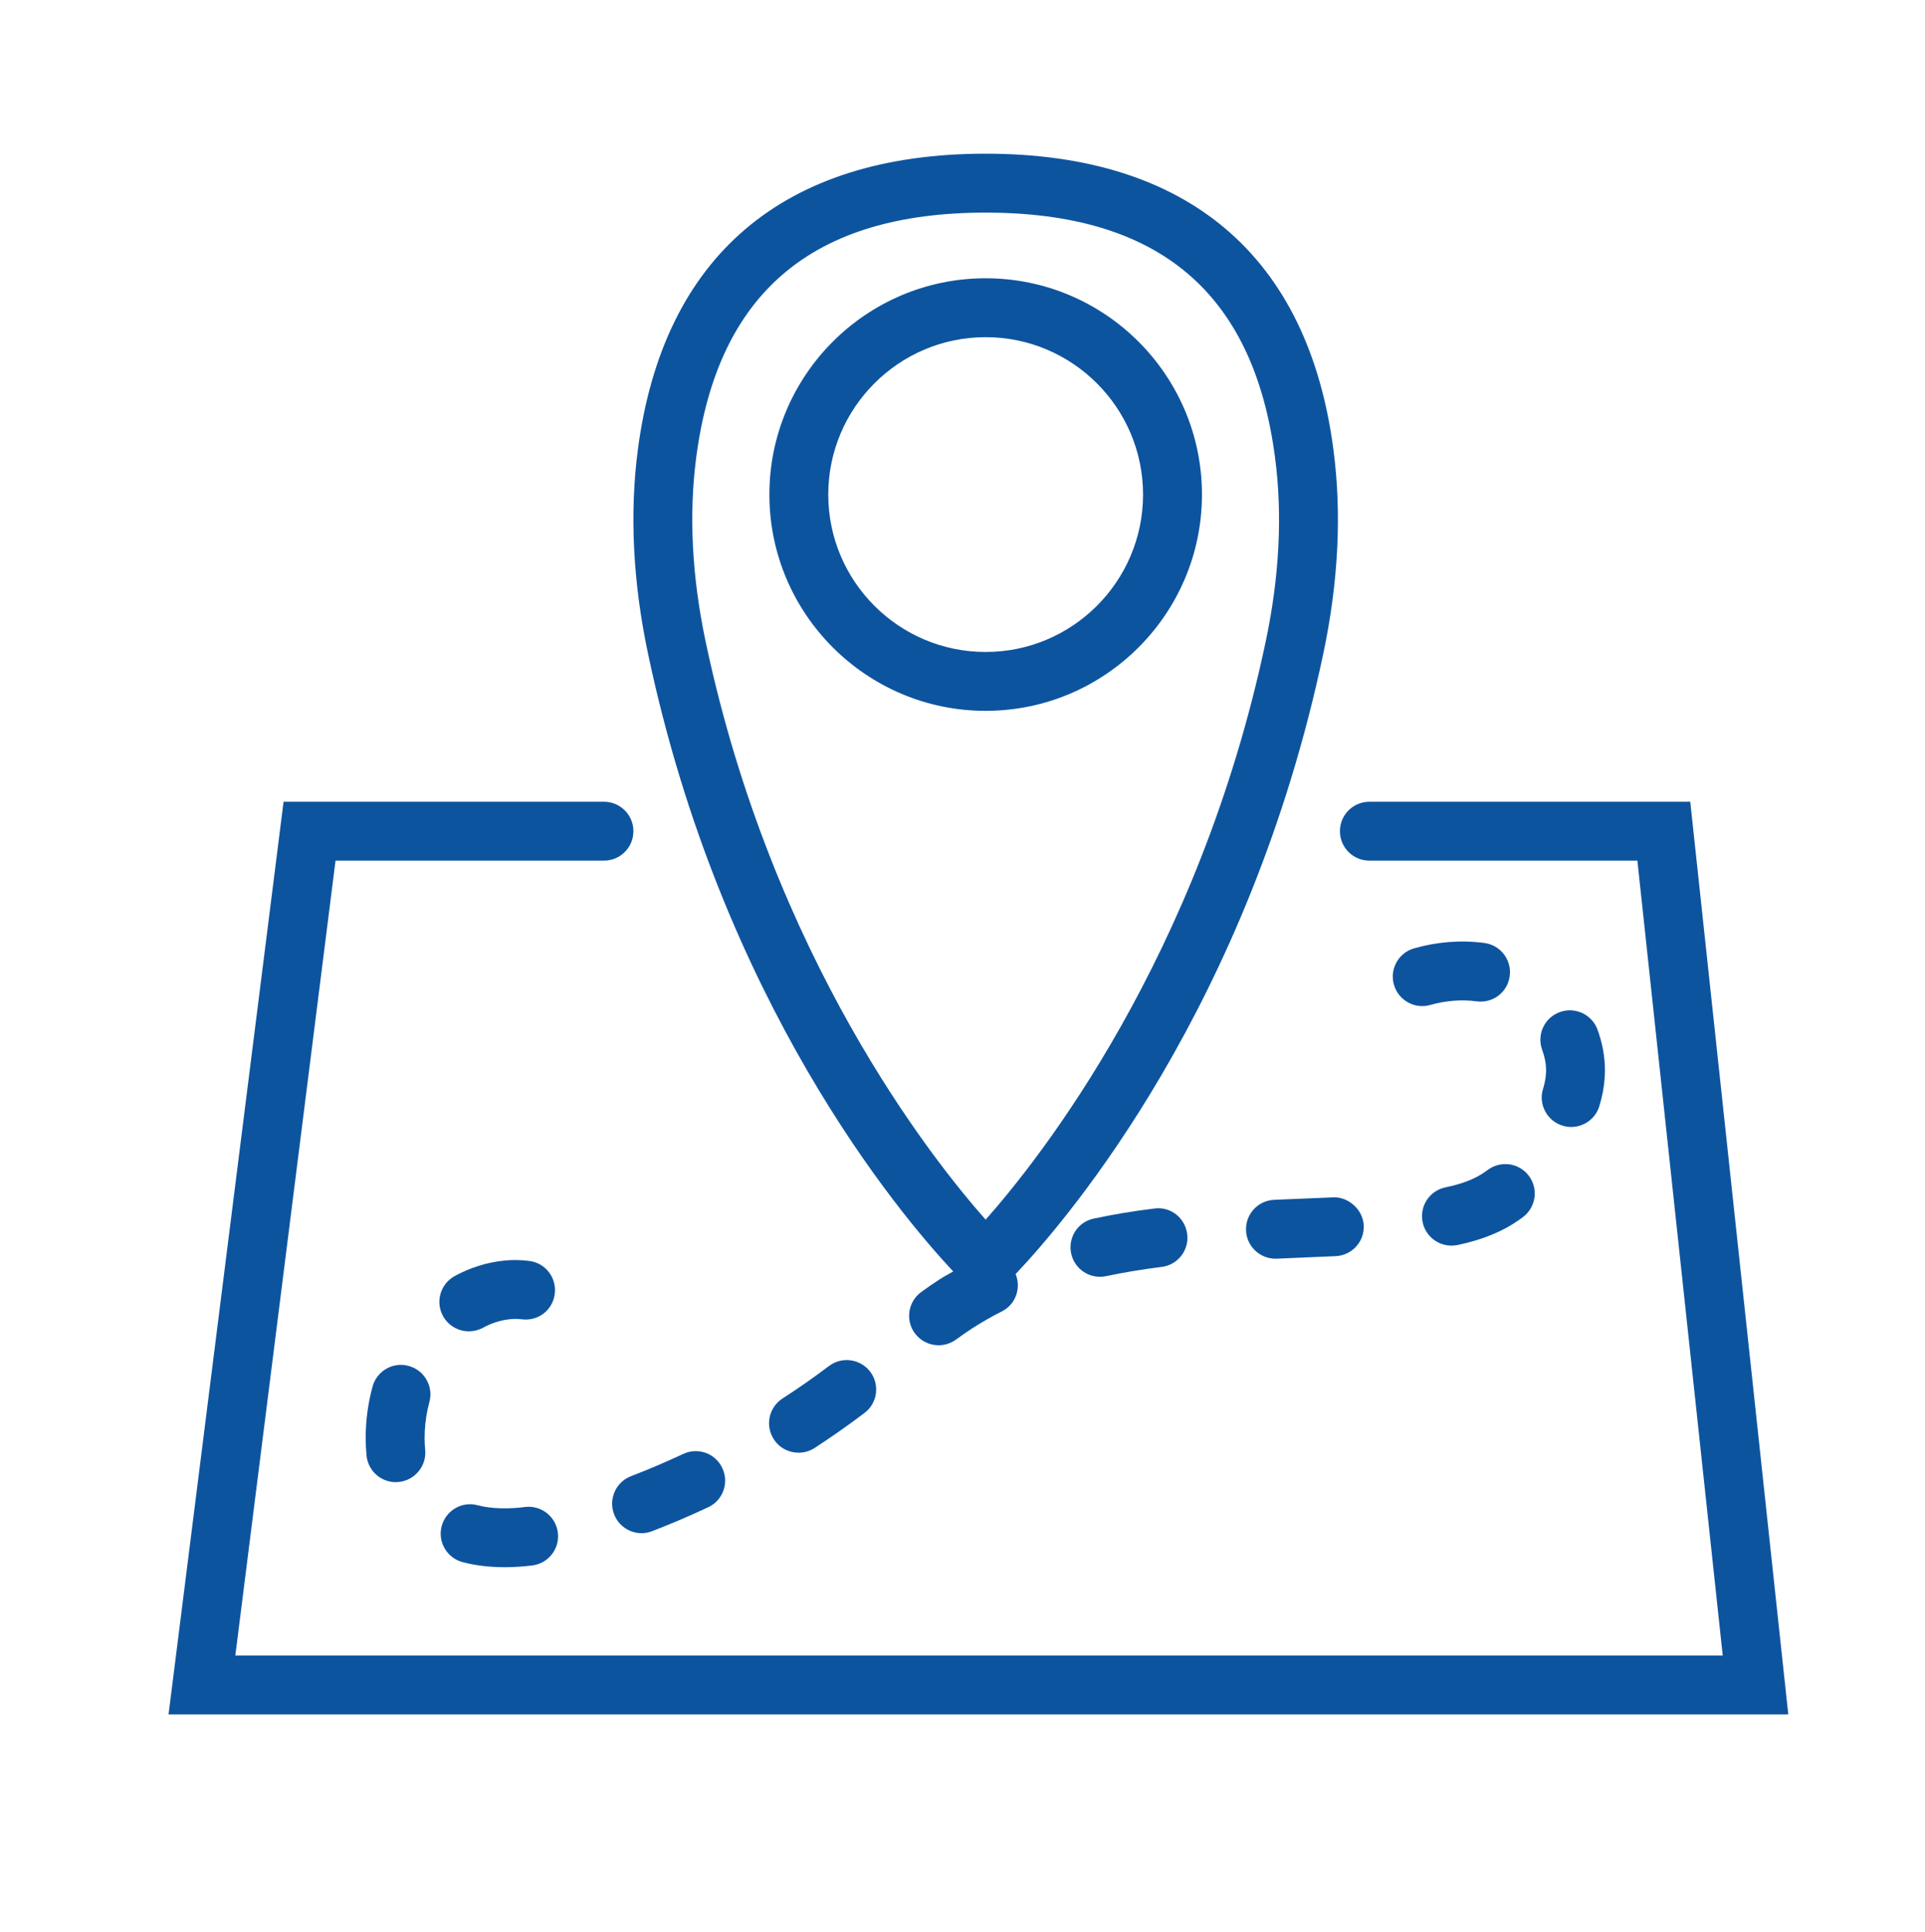
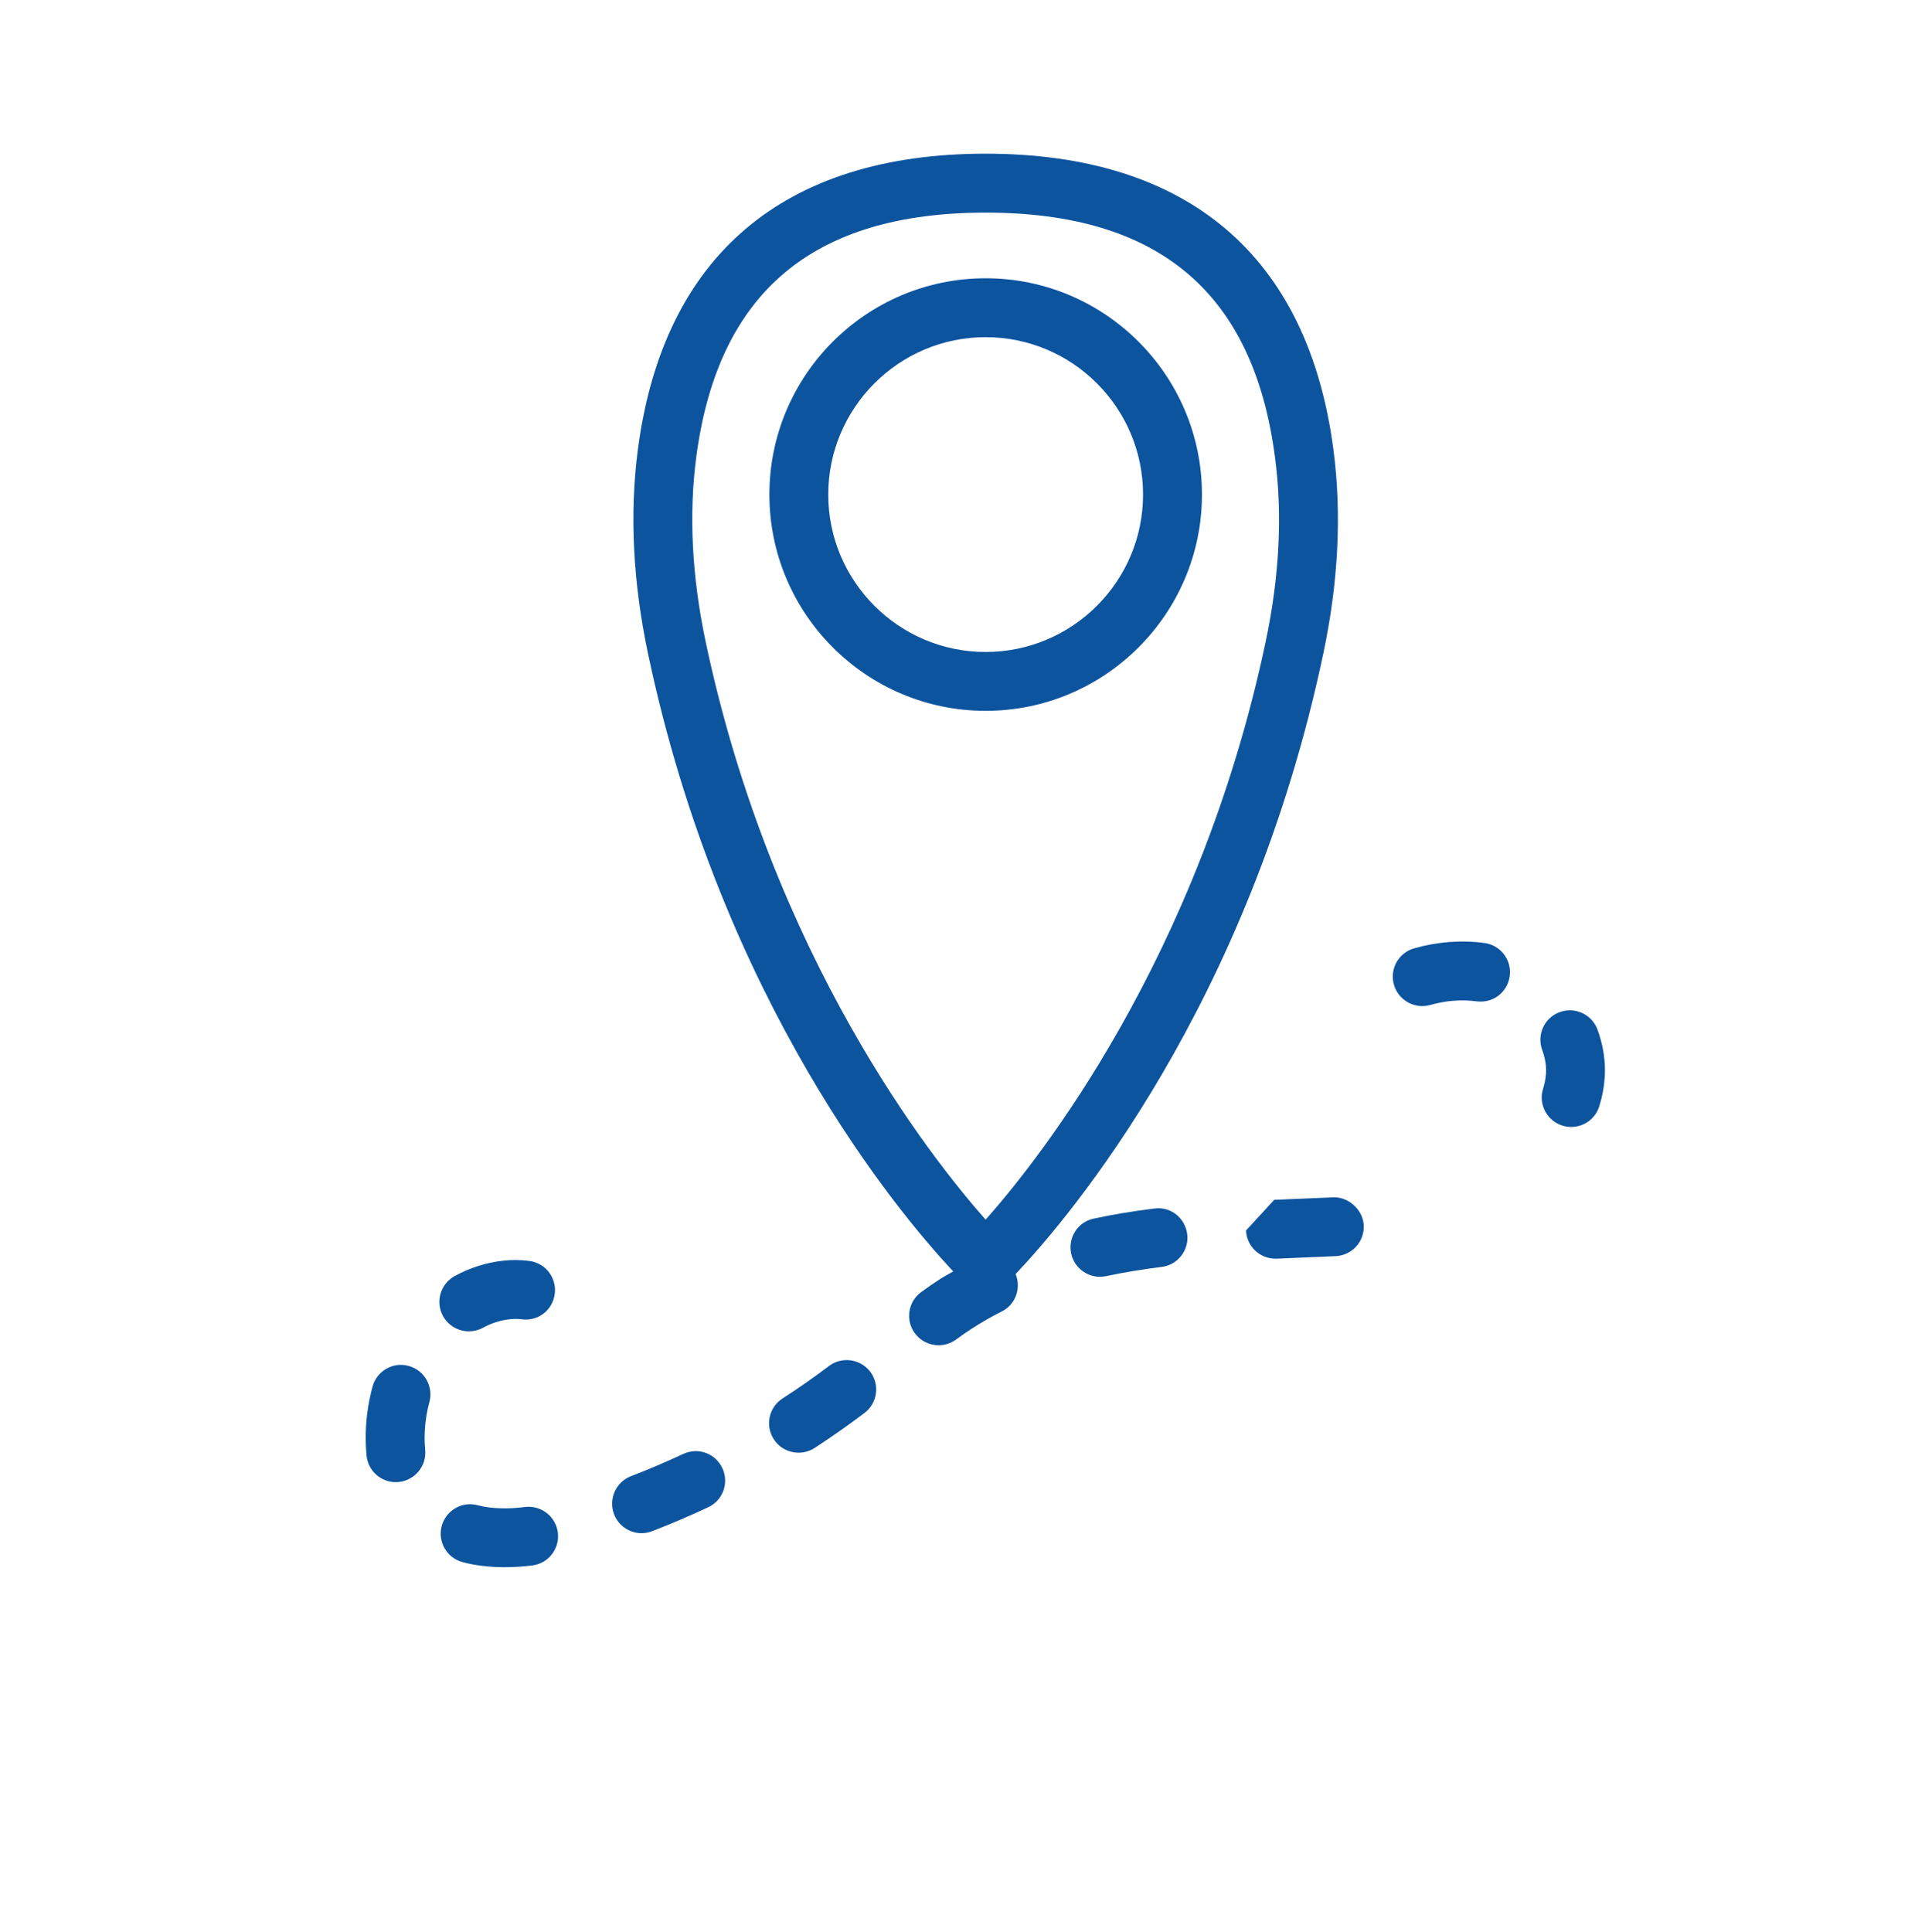
<svg xmlns="http://www.w3.org/2000/svg" version="1.1" id="Layer_1" x="0px" y="0px" width="121px" height="121.422px" viewBox="0 0 121 121.422" enable-background="new 0 0 121 121.422" xml:space="preserve">
  <g>
-     <path fill="#0D549F" d="M106.245,50.394H86.078c-1.026,0-1.854,0.826-1.854,1.851c0,1.023,0.827,1.85,1.854,1.85h16.843   l5.365,49.964H14.792l6.298-49.964h16.873c1.024,0,1.851-0.827,1.851-1.85c0-1.025-0.827-1.851-1.851-1.851H17.824l-7.23,57.368   h101.812L106.245,50.394z" />
    <path fill="#0D549F" d="M59.917,79.918c-0.271,0.159-0.561,0.303-0.821,0.474c-0.408,0.262-0.806,0.536-1.195,0.823   c-0.825,0.604-1.002,1.765-0.399,2.585c0.364,0.493,0.926,0.755,1.495,0.755c0.38,0,0.762-0.115,1.096-0.357   c0.326-0.239,0.66-0.473,1.01-0.7c0.597-0.382,1.225-0.748,1.878-1.074c0.866-0.437,1.216-1.463,0.858-2.346   c0.012-0.016,0.032-0.027,0.044-0.044c3.349-3.543,14.631-16.835,19.3-38.969c0.946-4.49,1.161-8.797,0.632-12.804   C82.225,16.093,74.663,9.66,61.954,9.66c-12.705,0-20.266,6.433-21.86,18.601c-0.525,4.009-0.312,8.316,0.634,12.804   C45.353,62.984,56.457,76.22,59.917,79.918z M43.763,28.744c1.358-10.349,7.31-15.38,18.191-15.38   c10.889,0,16.838,5.031,18.189,15.38c0.479,3.589,0.279,7.482-0.58,11.561C75.364,60.204,65.35,72.832,61.954,76.662   c-3.397-3.839-13.407-16.468-17.605-36.356C43.49,36.227,43.293,32.335,43.763,28.744z" />
    <path fill="#0D549F" d="M61.954,44.68c7.5,0,13.597-6.099,13.597-13.596c0-7.497-6.097-13.593-13.597-13.593   c-7.496,0-13.592,6.096-13.592,13.593C48.362,38.581,54.458,44.68,61.954,44.68z M61.954,21.193c5.456,0,9.895,4.438,9.895,9.894   c0,5.456-4.438,9.893-9.895,9.893c-5.453,0-9.892-4.437-9.892-9.893C52.062,25.632,56.503,21.193,61.954,21.193z" />
    <path fill="#0D549F" d="M68.754,76.594c-1.002,0.206-1.639,1.191-1.423,2.194c0.183,0.867,0.954,1.464,1.805,1.464   c0.128,0,0.263-0.016,0.39-0.039c1.086-0.231,2.26-0.426,3.493-0.581c1.013-0.123,1.733-1.051,1.605-2.061   c-0.127-1.018-1.042-1.75-2.06-1.61C71.224,76.125,69.939,76.339,68.754,76.594z" />
-     <path fill="#0D549F" d="M78.323,77.341c0.039,0.994,0.862,1.773,1.845,1.773c0.032,0,0.056,0,0.084,0l3.702-0.159   c1.019-0.043,1.814-0.906,1.767-1.929c-0.048-1.021-1.003-1.821-1.934-1.766l-3.694,0.155C79.07,75.457,78.278,76.32,78.323,77.341   z" />
+     <path fill="#0D549F" d="M78.323,77.341c0.039,0.994,0.862,1.773,1.845,1.773c0.032,0,0.056,0,0.084,0l3.702-0.159   c1.019-0.043,1.814-0.906,1.767-1.929c-0.048-1.021-1.003-1.821-1.934-1.766l-3.694,0.155z" />
    <path fill="#0D549F" d="M52.108,85.86c-0.953,0.717-1.935,1.408-2.925,2.044c-0.857,0.557-1.102,1.703-0.542,2.562   c0.352,0.549,0.948,0.844,1.553,0.844c0.346,0,0.694-0.096,1.008-0.295c1.06-0.692,2.117-1.432,3.136-2.203   c0.815-0.612,0.977-1.773,0.362-2.593C54.084,85.416,52.928,85.24,52.108,85.86z" />
-     <path fill="#0D549F" d="M93.348,73.654c-0.62,0.442-1.435,0.76-2.488,0.976c-1.003,0.207-1.647,1.186-1.437,2.188   c0.179,0.874,0.951,1.475,1.81,1.475c0.127,0,0.25-0.013,0.378-0.035c1.555-0.327,2.823-0.841,3.878-1.583l0.246-0.179   c0.814-0.617,0.978-1.778,0.362-2.594c-0.617-0.815-1.778-0.975-2.594-0.358L93.348,73.654z" />
    <path fill="#0D549F" d="M26.989,88.126c0.269-0.986-0.316-2.004-1.303-2.271c-0.978-0.274-2.002,0.314-2.269,1.3   c-0.232,0.86-0.372,1.738-0.415,2.602c-0.01,0.216-0.016,0.43-0.016,0.653c0.002,0.365,0.02,0.728,0.054,1.088   c0.1,0.955,0.903,1.663,1.84,1.663c0.062,0,0.125-0.008,0.19-0.012c1.016-0.107,1.756-1.015,1.655-2.027   c-0.026-0.243-0.034-0.49-0.036-0.72c0-0.16,0.004-0.312,0.012-0.462C26.731,89.34,26.826,88.727,26.989,88.126z" />
    <path fill="#0D549F" d="M93.309,59.272c-1.468-0.197-2.967-0.077-4.415,0.334c-0.986,0.276-1.556,1.298-1.277,2.281   c0.231,0.817,0.976,1.351,1.779,1.351c0.166,0,0.337-0.023,0.505-0.071c0.962-0.271,1.952-0.358,2.915-0.227   c1.037,0.132,1.945-0.577,2.08-1.586C95.034,60.339,94.322,59.408,93.309,59.272z" />
    <path fill="#0D549F" d="M96.991,68.441c-0.303,0.97,0.246,2.012,1.225,2.311c0.184,0.06,0.362,0.083,0.545,0.083   c0.791,0,1.523-0.508,1.767-1.304c0.183-0.588,0.298-1.185,0.337-1.782c0.009-0.154,0.017-0.31,0.017-0.46   c0-0.868-0.159-1.735-0.469-2.579c-0.358-0.962-1.433-1.447-2.38-1.089c-0.962,0.35-1.447,1.416-1.094,2.374   c0.159,0.43,0.243,0.863,0.243,1.289l-0.008,0.219C97.149,67.808,97.094,68.116,96.991,68.441z" />
    <path fill="#0D549F" d="M42.943,91.388c-1.084,0.505-2.189,0.979-3.284,1.399c-0.952,0.366-1.425,1.44-1.058,2.395   c0.283,0.732,0.982,1.185,1.726,1.185c0.223,0,0.448-0.039,0.667-0.127c1.175-0.452,2.36-0.957,3.521-1.503   c0.927-0.43,1.325-1.535,0.889-2.458C44.973,91.348,43.874,90.952,42.943,91.388z" />
    <path fill="#0D549F" d="M29.471,83.68c0.298,0,0.602-0.071,0.885-0.222c0.533-0.295,1.102-0.474,1.687-0.538   c0.25-0.027,0.504-0.027,0.751,0.004c1.042,0.136,1.943-0.581,2.076-1.59c0.133-1.018-0.579-1.945-1.591-2.076   c-0.553-0.071-1.113-0.08-1.65-0.016c-1.062,0.115-2.086,0.441-3.045,0.962c-0.899,0.494-1.229,1.615-0.74,2.514   C28.183,83.331,28.816,83.68,29.471,83.68z" />
    <path fill="#0D549F" d="M29.087,98.189c0.4,0.107,0.806,0.183,1.209,0.23c0.476,0.06,0.949,0.087,1.424,0.087   c0.578,0,1.161-0.039,1.74-0.11c1.015-0.128,1.734-1.059,1.604-2.068c-0.131-1.018-1.05-1.729-2.068-1.606   c-0.748,0.096-1.503,0.119-2.251,0.028c-0.243-0.028-0.487-0.076-0.728-0.14c-0.99-0.263-1.999,0.334-2.259,1.329   C27.506,96.924,28.099,97.934,29.087,98.189z" />
  </g>
</svg>